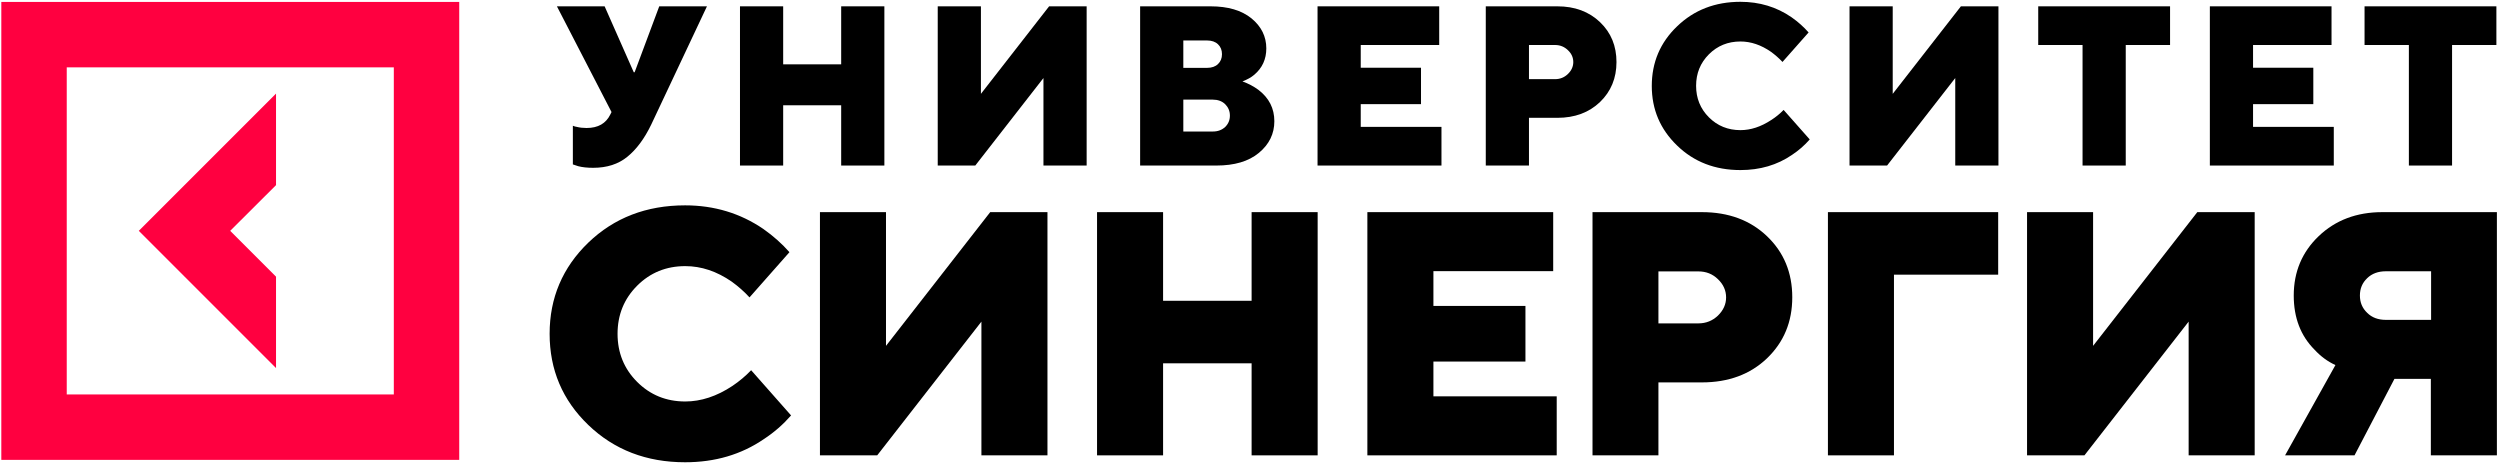
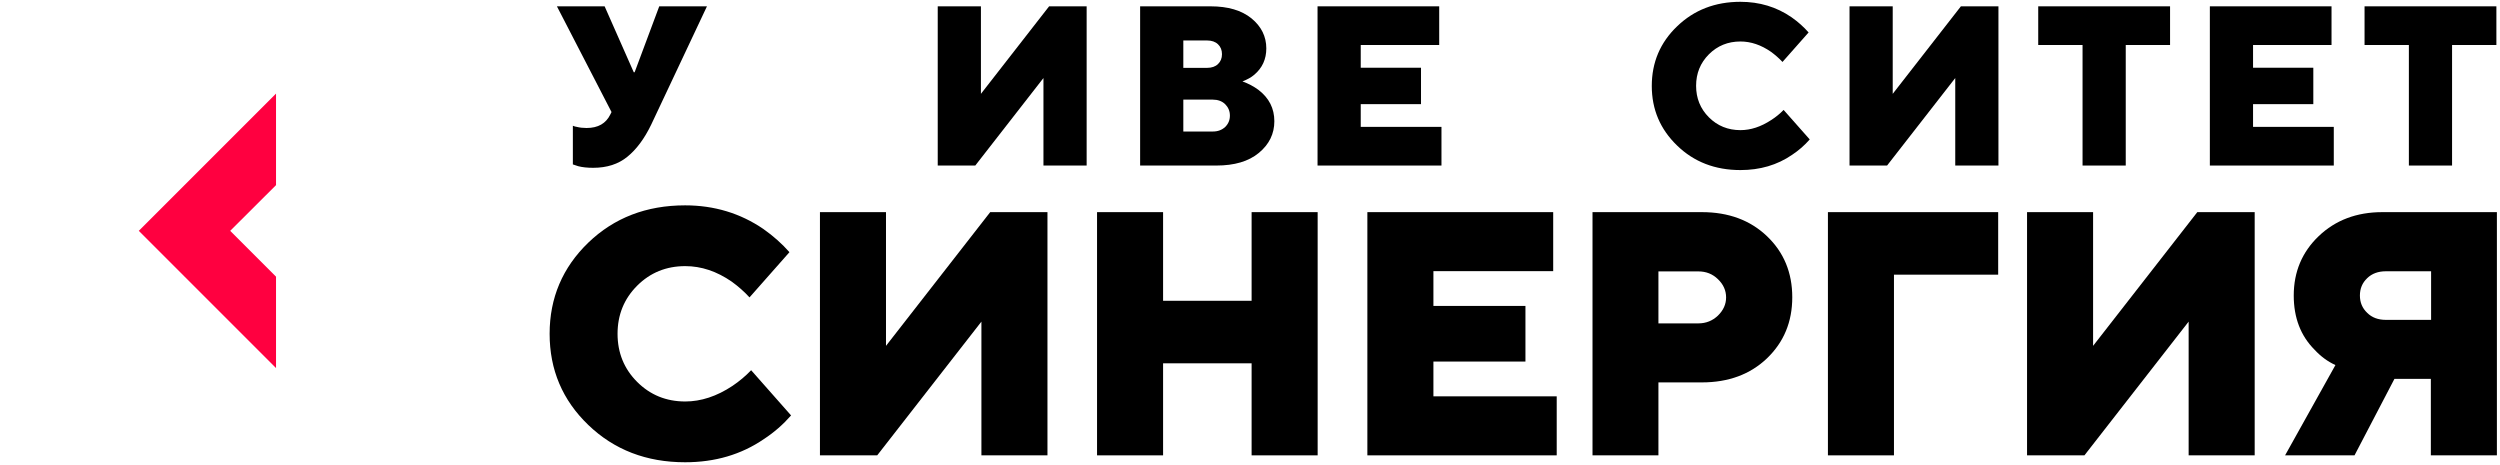
<svg xmlns="http://www.w3.org/2000/svg" width="753" height="140" viewBox="0 0 753 140" fill="none">
  <path d="M83.139 83.333L69.336 69.529L83.139 55.762V28.191L41.805 69.529L83.139 110.866V83.333Z" fill="#FF0040" />
-   <path d="M0.398 0.582V138.512H138.32V0.582H0.398V0.582ZM118.579 118.808H20.102V20.286H118.617V118.808H118.579Z" fill="#FF0040" />
  <path d="M172.545 49.522V37.873C172.999 38.062 173.377 38.176 173.717 38.214C174.625 38.441 175.608 38.554 176.667 38.554C180.146 38.554 182.529 37.192 183.853 34.431L184.193 33.751L167.742 1.906H182.113L190.887 21.762H191.151L198.564 1.906H212.934L196.143 37.533C194.101 41.769 191.681 45.021 188.958 47.215C186.235 49.446 182.794 50.543 178.672 50.543C176.932 50.543 175.419 50.392 174.133 50.051L172.545 49.522Z" fill="black" />
-   <path d="M222.883 49.862V1.906H235.892V19.379H253.364V1.906H266.373V49.862H253.364V31.709H235.892V49.862H222.883Z" fill="black" />
  <path d="M282.445 49.862V1.906H295.455V28.267L315.99 1.906H327.297V49.862H314.288V23.502L293.753 49.862H282.445Z" fill="black" />
  <path d="M343.406 49.862V1.906H364.622C369.879 1.906 373.963 3.116 376.951 5.537C379.9 7.957 381.413 10.983 381.413 14.576C381.413 17.828 380.203 20.476 377.783 22.518C376.875 23.312 375.665 23.955 374.228 24.523C376.005 25.166 377.594 25.998 379.031 27.057C382.245 29.515 383.833 32.654 383.833 36.512C383.833 40.294 382.283 43.471 379.182 46.042C376.081 48.614 371.807 49.862 366.362 49.862H343.406V49.862ZM356.416 20.438H363.601C364.962 20.438 366.059 20.06 366.853 19.303C367.647 18.547 368.063 17.564 368.063 16.316C368.063 15.068 367.647 14.084 366.853 13.328C366.059 12.572 364.962 12.193 363.601 12.193H356.416V20.438ZM356.416 39.613H365.303C366.815 39.613 368.026 39.159 369.009 38.252C369.954 37.344 370.446 36.209 370.446 34.81C370.446 33.448 369.954 32.314 369.009 31.368C368.063 30.46 366.815 30.007 365.303 30.007H356.416V39.613Z" fill="black" />
  <path d="M396.844 49.862V1.906H433.489V13.555H409.853V20.4H428.006V31.368H409.853V38.214H434.17V49.862H396.844V49.862Z" fill="black" />
-   <path d="M447.516 49.862V1.906H469.072C474.328 1.906 478.602 3.495 481.93 6.672C485.258 9.848 486.884 13.857 486.884 18.698C486.884 23.539 485.22 27.548 481.93 30.725C478.602 33.902 474.328 35.49 469.072 35.49H460.525V49.862H447.516ZM460.525 23.842H468.391C469.904 23.842 471.19 23.312 472.248 22.291C473.307 21.27 473.875 20.06 473.875 18.698C473.875 17.337 473.345 16.127 472.248 15.105C471.19 14.084 469.904 13.555 468.391 13.555H460.525V23.842Z" fill="black" />
  <path d="M537.224 33.108L545.09 41.996C543.54 43.773 541.762 45.324 539.758 46.648C535.296 49.711 530.115 51.224 524.215 51.224C516.576 51.224 510.222 48.766 505.155 43.849C500.049 38.932 497.516 32.957 497.516 25.884C497.516 18.812 500.049 12.799 505.155 7.92C510.26 3.003 516.614 0.545 524.215 0.545C529.963 0.545 535.106 2.096 539.607 5.197C541.611 6.596 543.313 8.147 544.75 9.773L536.884 18.661C535.825 17.526 534.653 16.505 533.405 15.597C530.455 13.555 527.392 12.496 524.215 12.496C520.471 12.496 517.294 13.782 514.723 16.354C512.151 18.925 510.865 22.102 510.865 25.847C510.865 29.591 512.151 32.768 514.723 35.34C517.294 37.911 520.471 39.197 524.215 39.197C527.316 39.197 530.417 38.176 533.518 36.134C534.88 35.264 536.128 34.243 537.224 33.108Z" fill="black" />
  <path d="M557.078 49.862V1.906H570.087V28.267L590.622 1.906H601.93V49.862H588.921V23.502L568.386 49.862H557.078Z" fill="black" />
  <path d="M627.264 49.862V13.555H613.914V1.906H653.623V13.555H640.273V49.862H627.264Z" fill="black" />
  <path d="M665.609 49.862V1.906H702.255V13.555H678.619V20.4H696.771V31.368H678.619V38.214H702.936V49.862H665.609V49.862Z" fill="black" />
  <path d="M725.553 49.862V13.555H712.203V1.906H751.912V13.555H738.562V49.862H725.553Z" fill="black" />
  <path d="M226.244 111.51L238.27 125.125C235.888 127.848 233.165 130.231 230.102 132.235C223.257 136.925 215.353 139.232 206.352 139.232C194.704 139.232 184.985 135.488 177.195 127.999C169.404 120.511 165.547 111.358 165.547 100.542C165.547 89.725 169.442 80.573 177.195 73.084C184.985 65.596 194.704 61.852 206.352 61.852C215.126 61.852 222.992 64.234 229.913 68.962C232.976 71.118 235.585 73.462 237.779 75.959L225.753 89.574C224.164 87.834 222.349 86.246 220.42 84.846C215.882 81.707 211.231 80.157 206.39 80.157C200.68 80.157 195.839 82.123 191.906 86.056C187.973 89.99 186.006 94.831 186.006 100.542C186.006 106.253 187.973 111.093 191.906 115.027C195.839 118.96 200.68 120.927 206.39 120.927C211.117 120.927 215.882 119.376 220.61 116.237C222.69 114.838 224.58 113.249 226.244 111.51Z" fill="black" />
  <path d="M246.969 137.152V63.895H266.861V104.173L298.25 63.895H315.495V137.152H295.602V96.874L264.214 137.152H246.969V137.152Z" fill="black" />
  <path d="M330.43 137.152V63.895H350.322V90.596H376.983V63.895H396.876V137.152H376.983V109.43H350.322V137.152H330.43Z" fill="black" />
  <path d="M411.852 137.152V63.895H467.822V81.67H431.744V92.146H459.464V108.9H431.744V119.377H468.881V137.152H411.852V137.152Z" fill="black" />
  <path d="M479.664 137.152V63.895H512.603C520.621 63.895 527.163 66.315 532.231 71.156C537.298 75.997 539.832 82.124 539.832 89.537C539.832 96.949 537.298 103.038 532.231 107.917C527.163 112.758 520.621 115.179 512.603 115.179H499.518V137.152H479.664ZM499.518 97.403H511.544C513.851 97.403 515.818 96.609 517.444 95.058C519.07 93.47 519.902 91.654 519.902 89.574C519.902 87.494 519.07 85.641 517.444 84.091C515.818 82.502 513.851 81.746 511.544 81.746H499.518V97.403Z" fill="black" />
  <path d="M550.57 137.152V63.895H601.851V82.729H570.462V137.152H550.57Z" fill="black" />
  <path d="M610.547 137.152V63.895H630.439V104.173L661.828 63.895H679.111V137.152H659.218V96.874L627.83 137.152H610.547V137.152Z" fill="black" />
  <path d="M688.266 137.152L703.431 109.959C701.048 108.863 698.968 107.312 697.153 105.345C692.955 101.147 690.875 95.701 690.875 89.007C690.875 81.897 693.371 75.921 698.401 71.118C703.431 66.315 709.822 63.895 717.537 63.895H752.064V137.152H732.172V114.12H721.205L709.179 137.152H688.266ZM718.633 96.344H732.248V81.708H718.633C716.326 81.708 714.436 82.389 712.998 83.788C711.524 85.187 710.805 86.927 710.805 89.007C710.805 91.087 711.524 92.827 712.998 94.226C714.436 95.663 716.326 96.344 718.633 96.344Z" fill="black" />
</svg>